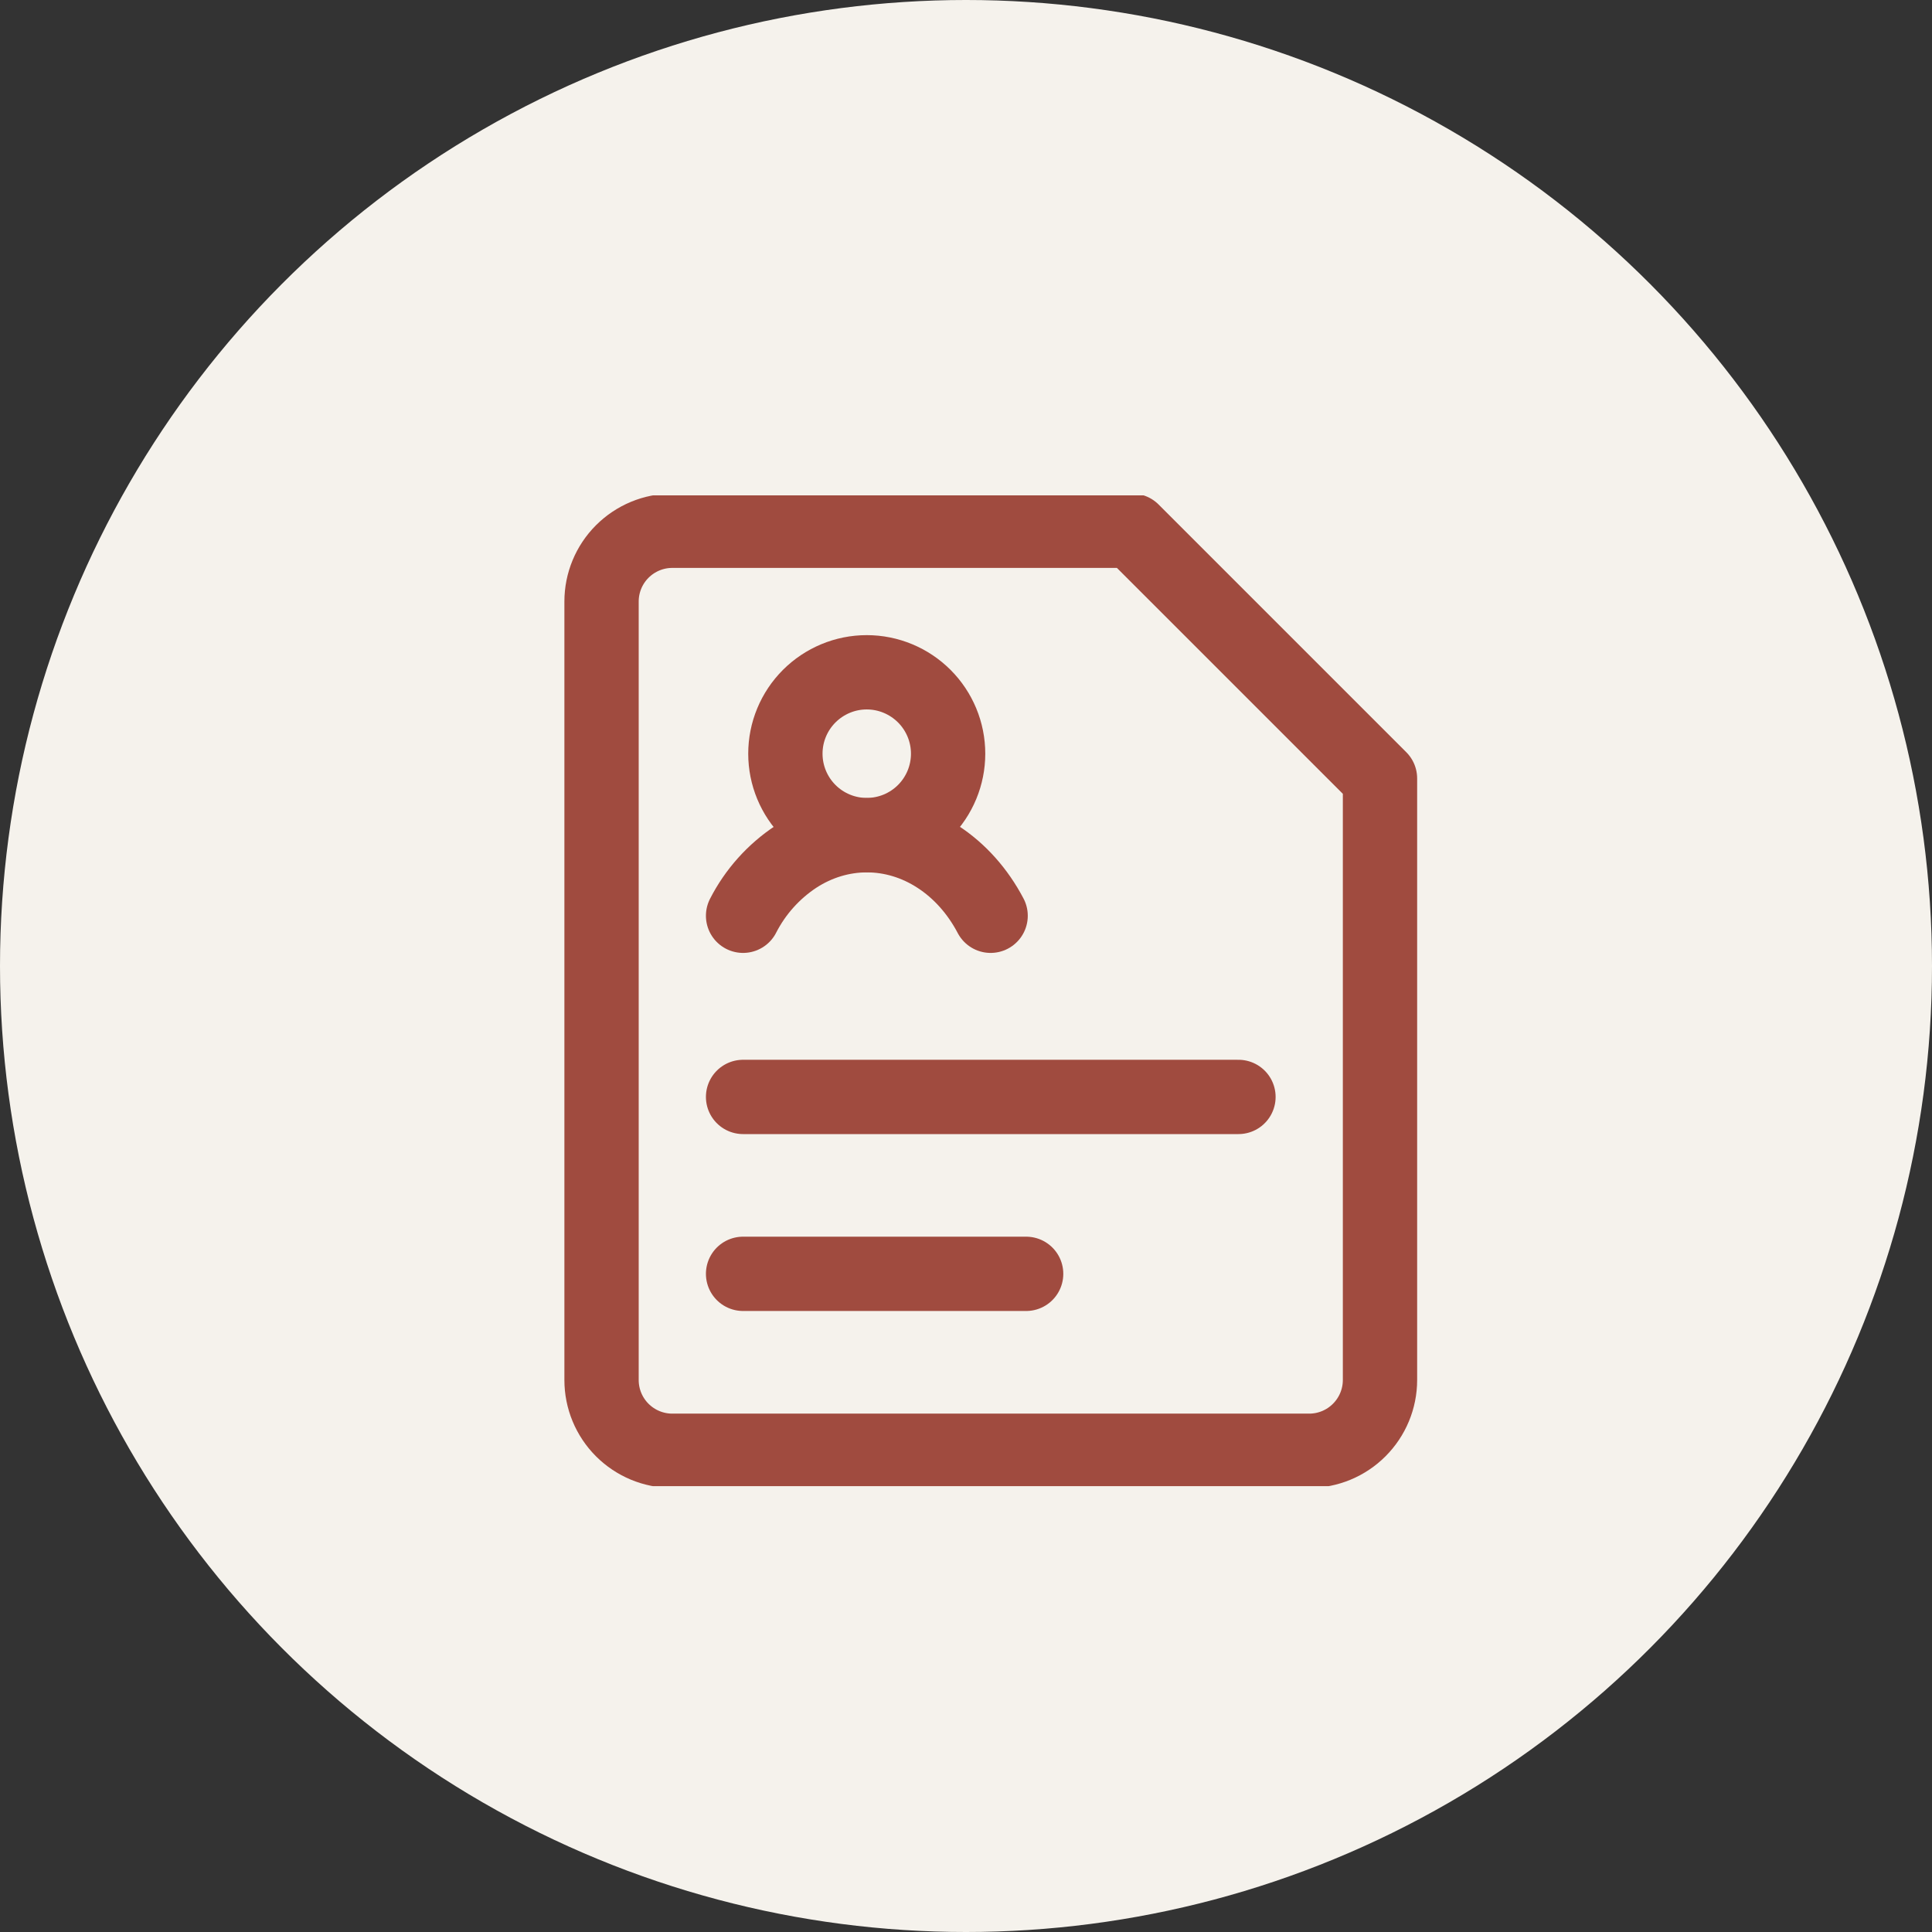
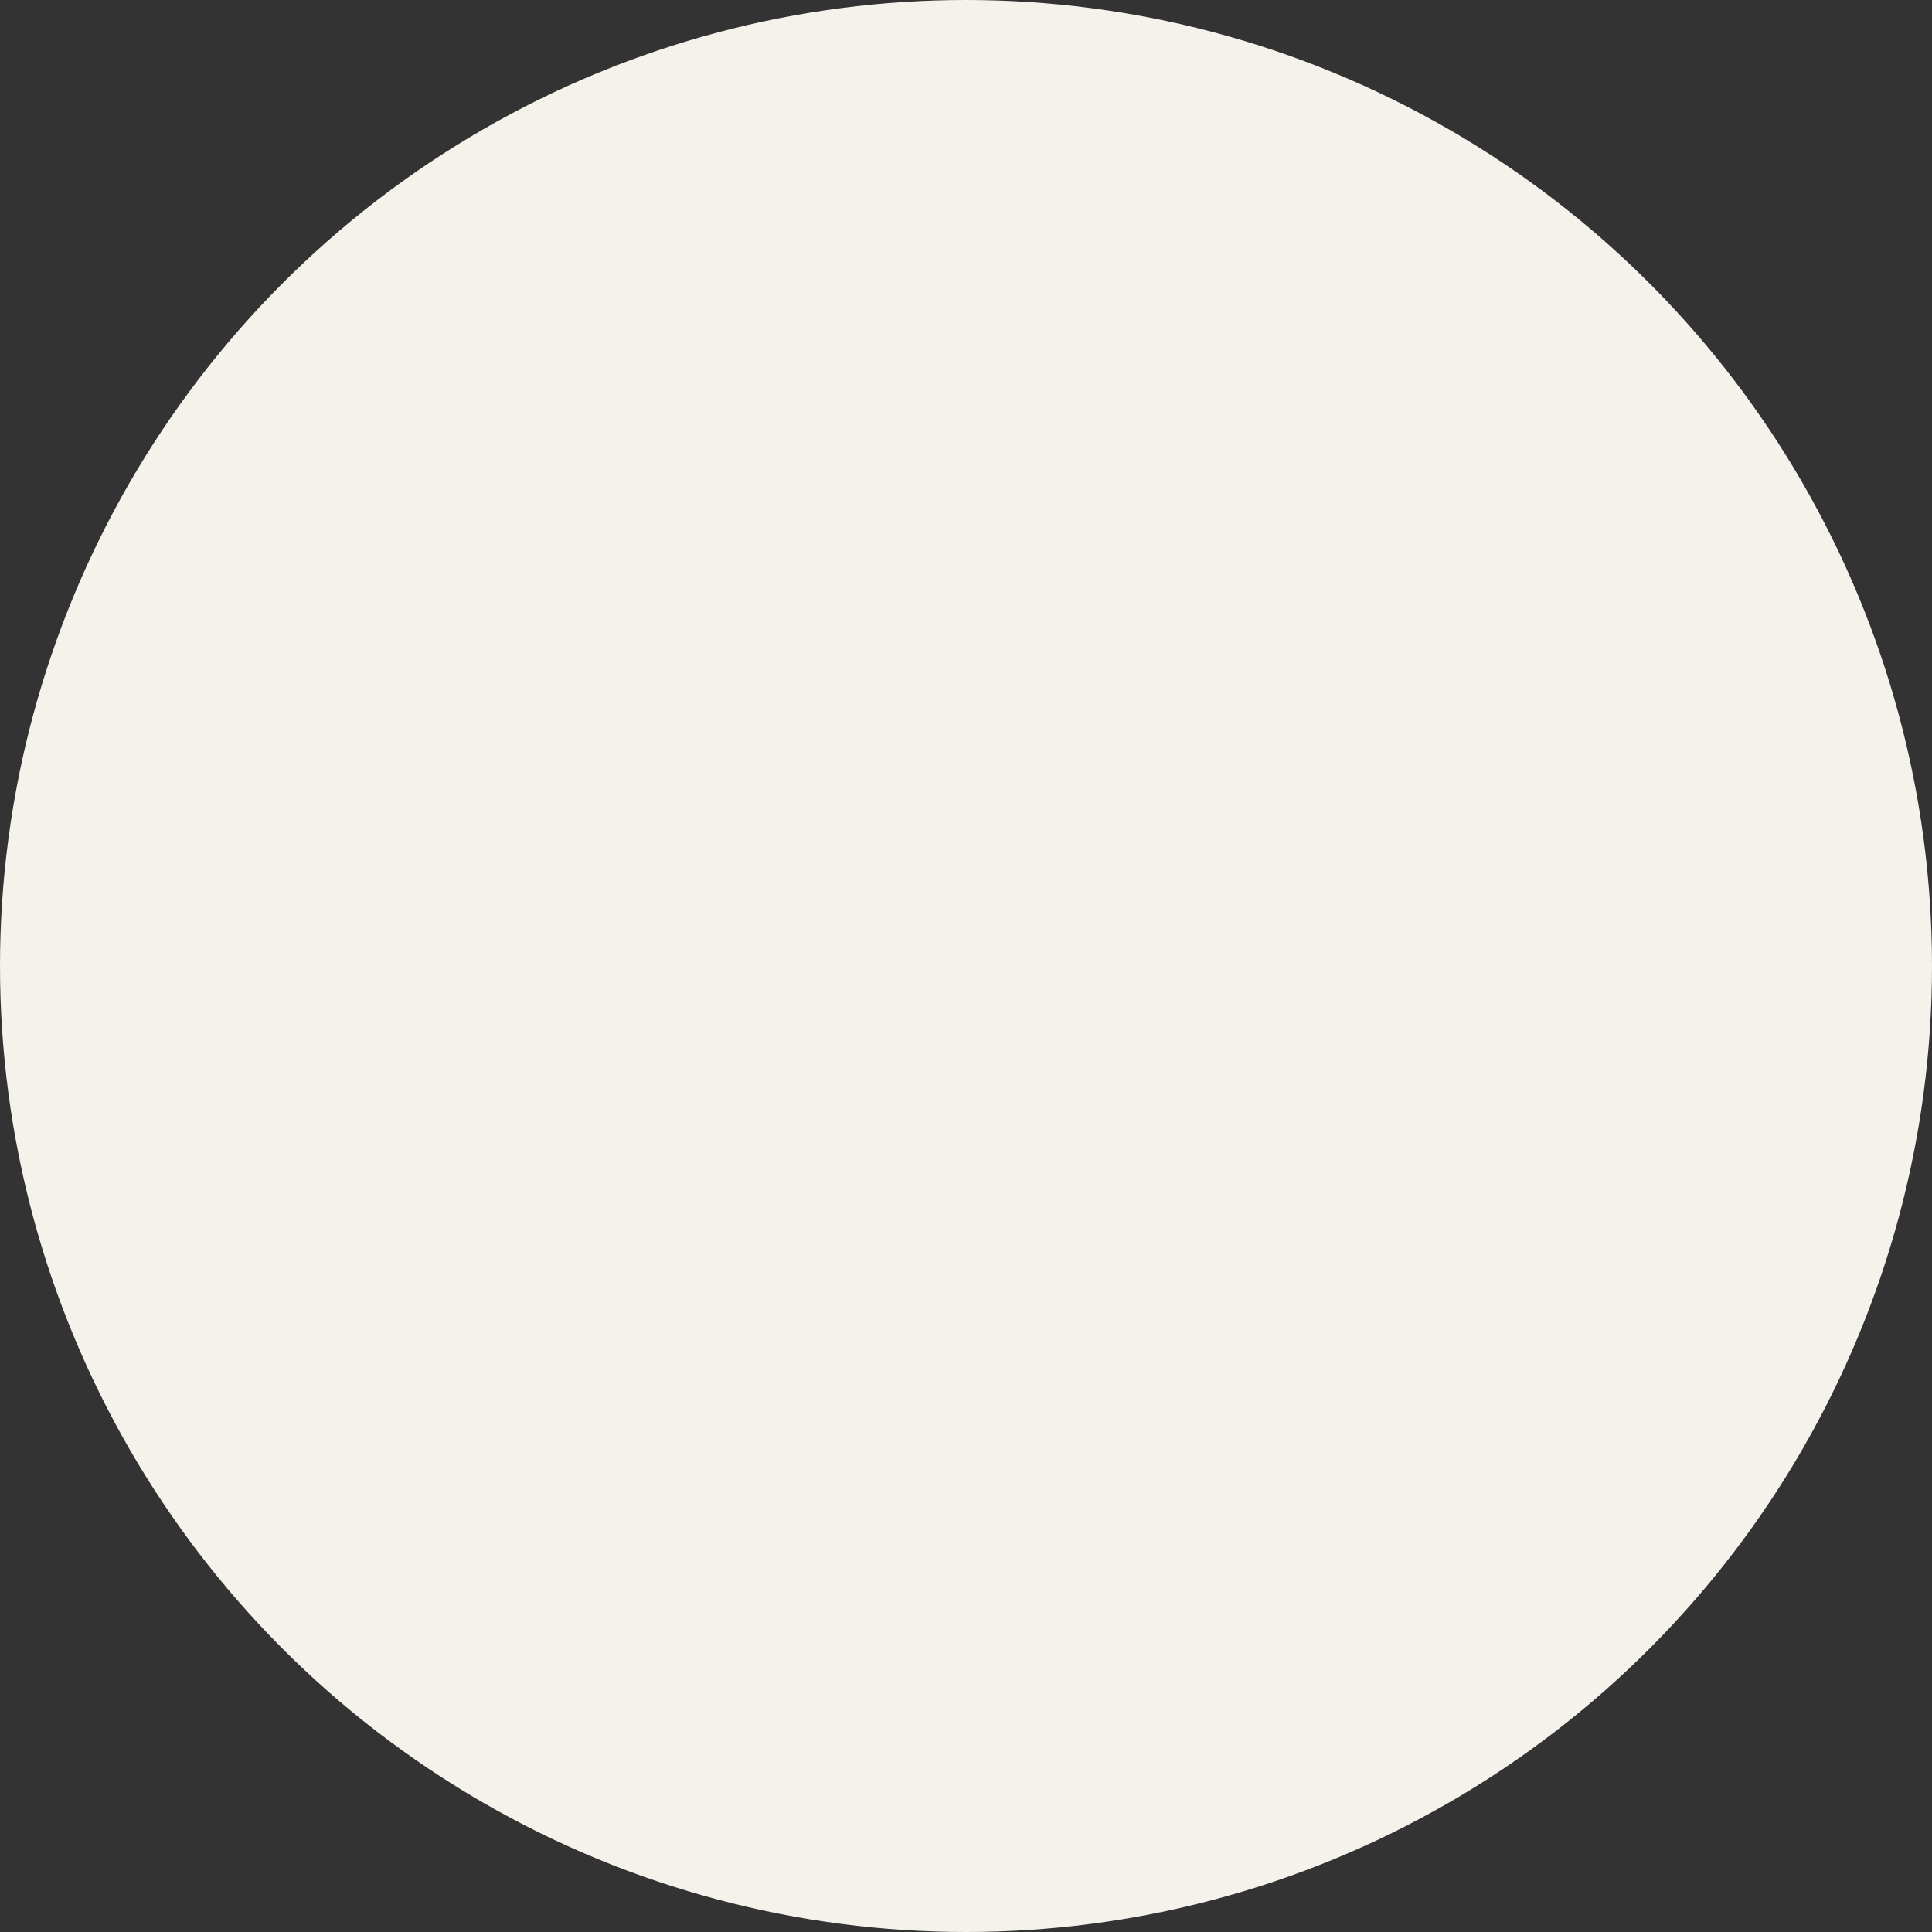
<svg xmlns="http://www.w3.org/2000/svg" width="39" height="39" viewBox="0 0 39 39" fill="none">
  <rect x="0" y="0" width="39" height="39" fill="#333333" stroke="none" />
  <circle cx="19.5" cy="19.5" r="19.5" fill="#F5F2EC" />
  <g clip-path="url(#clip0_1078_241)">
    <path d="M15.854 15.214C15.854 15.65 16.027 16.068 16.335 16.376C16.643 16.684 17.061 16.857 17.496 16.857C17.932 16.857 18.35 16.684 18.658 16.376C18.966 16.068 19.139 15.65 19.139 15.214C19.139 14.779 18.966 14.361 18.658 14.053C18.35 13.745 17.932 13.571 17.496 13.571C17.061 13.571 16.643 13.745 16.335 14.053C16.027 14.361 15.854 14.779 15.854 15.214Z" stroke="#A04B3F" stroke-width="1.5" stroke-linecap="round" stroke-linejoin="round" />
    <path d="M15 18.486C15.247 18.003 15.614 17.593 16.066 17.294C16.503 17.009 16.997 16.86 17.499 16.86C18 16.86 18.494 17.009 18.931 17.294C19.37 17.579 19.736 17.989 19.997 18.486" stroke="#A04B3F" stroke-width="1.5" stroke-linecap="round" stroke-linejoin="round" />
    <path d="M27.857 27.857C27.857 28.236 27.706 28.599 27.438 28.867C27.171 29.135 26.807 29.286 26.428 29.286H13.571C13.192 29.286 12.829 29.135 12.561 28.867C12.293 28.599 12.143 28.236 12.143 27.857V12.143C12.143 11.764 12.293 11.401 12.561 11.133C12.829 10.865 13.192 10.714 13.571 10.714H22.857L27.857 15.714V27.857Z" stroke="#A04B3F" stroke-width="1.5" stroke-linecap="round" stroke-linejoin="round" />
    <path d="M15 22.143H25M15 25.714H20.714" stroke="#A04B3F" stroke-width="1.5" stroke-linecap="round" />
  </g>
  <defs>
    <clipPath id="clip0_1078_241">
-       <rect width="20" height="20" fill="white" transform="translate(10 10)" />
-     </clipPath>
+       </clipPath>
  </defs>
</svg>